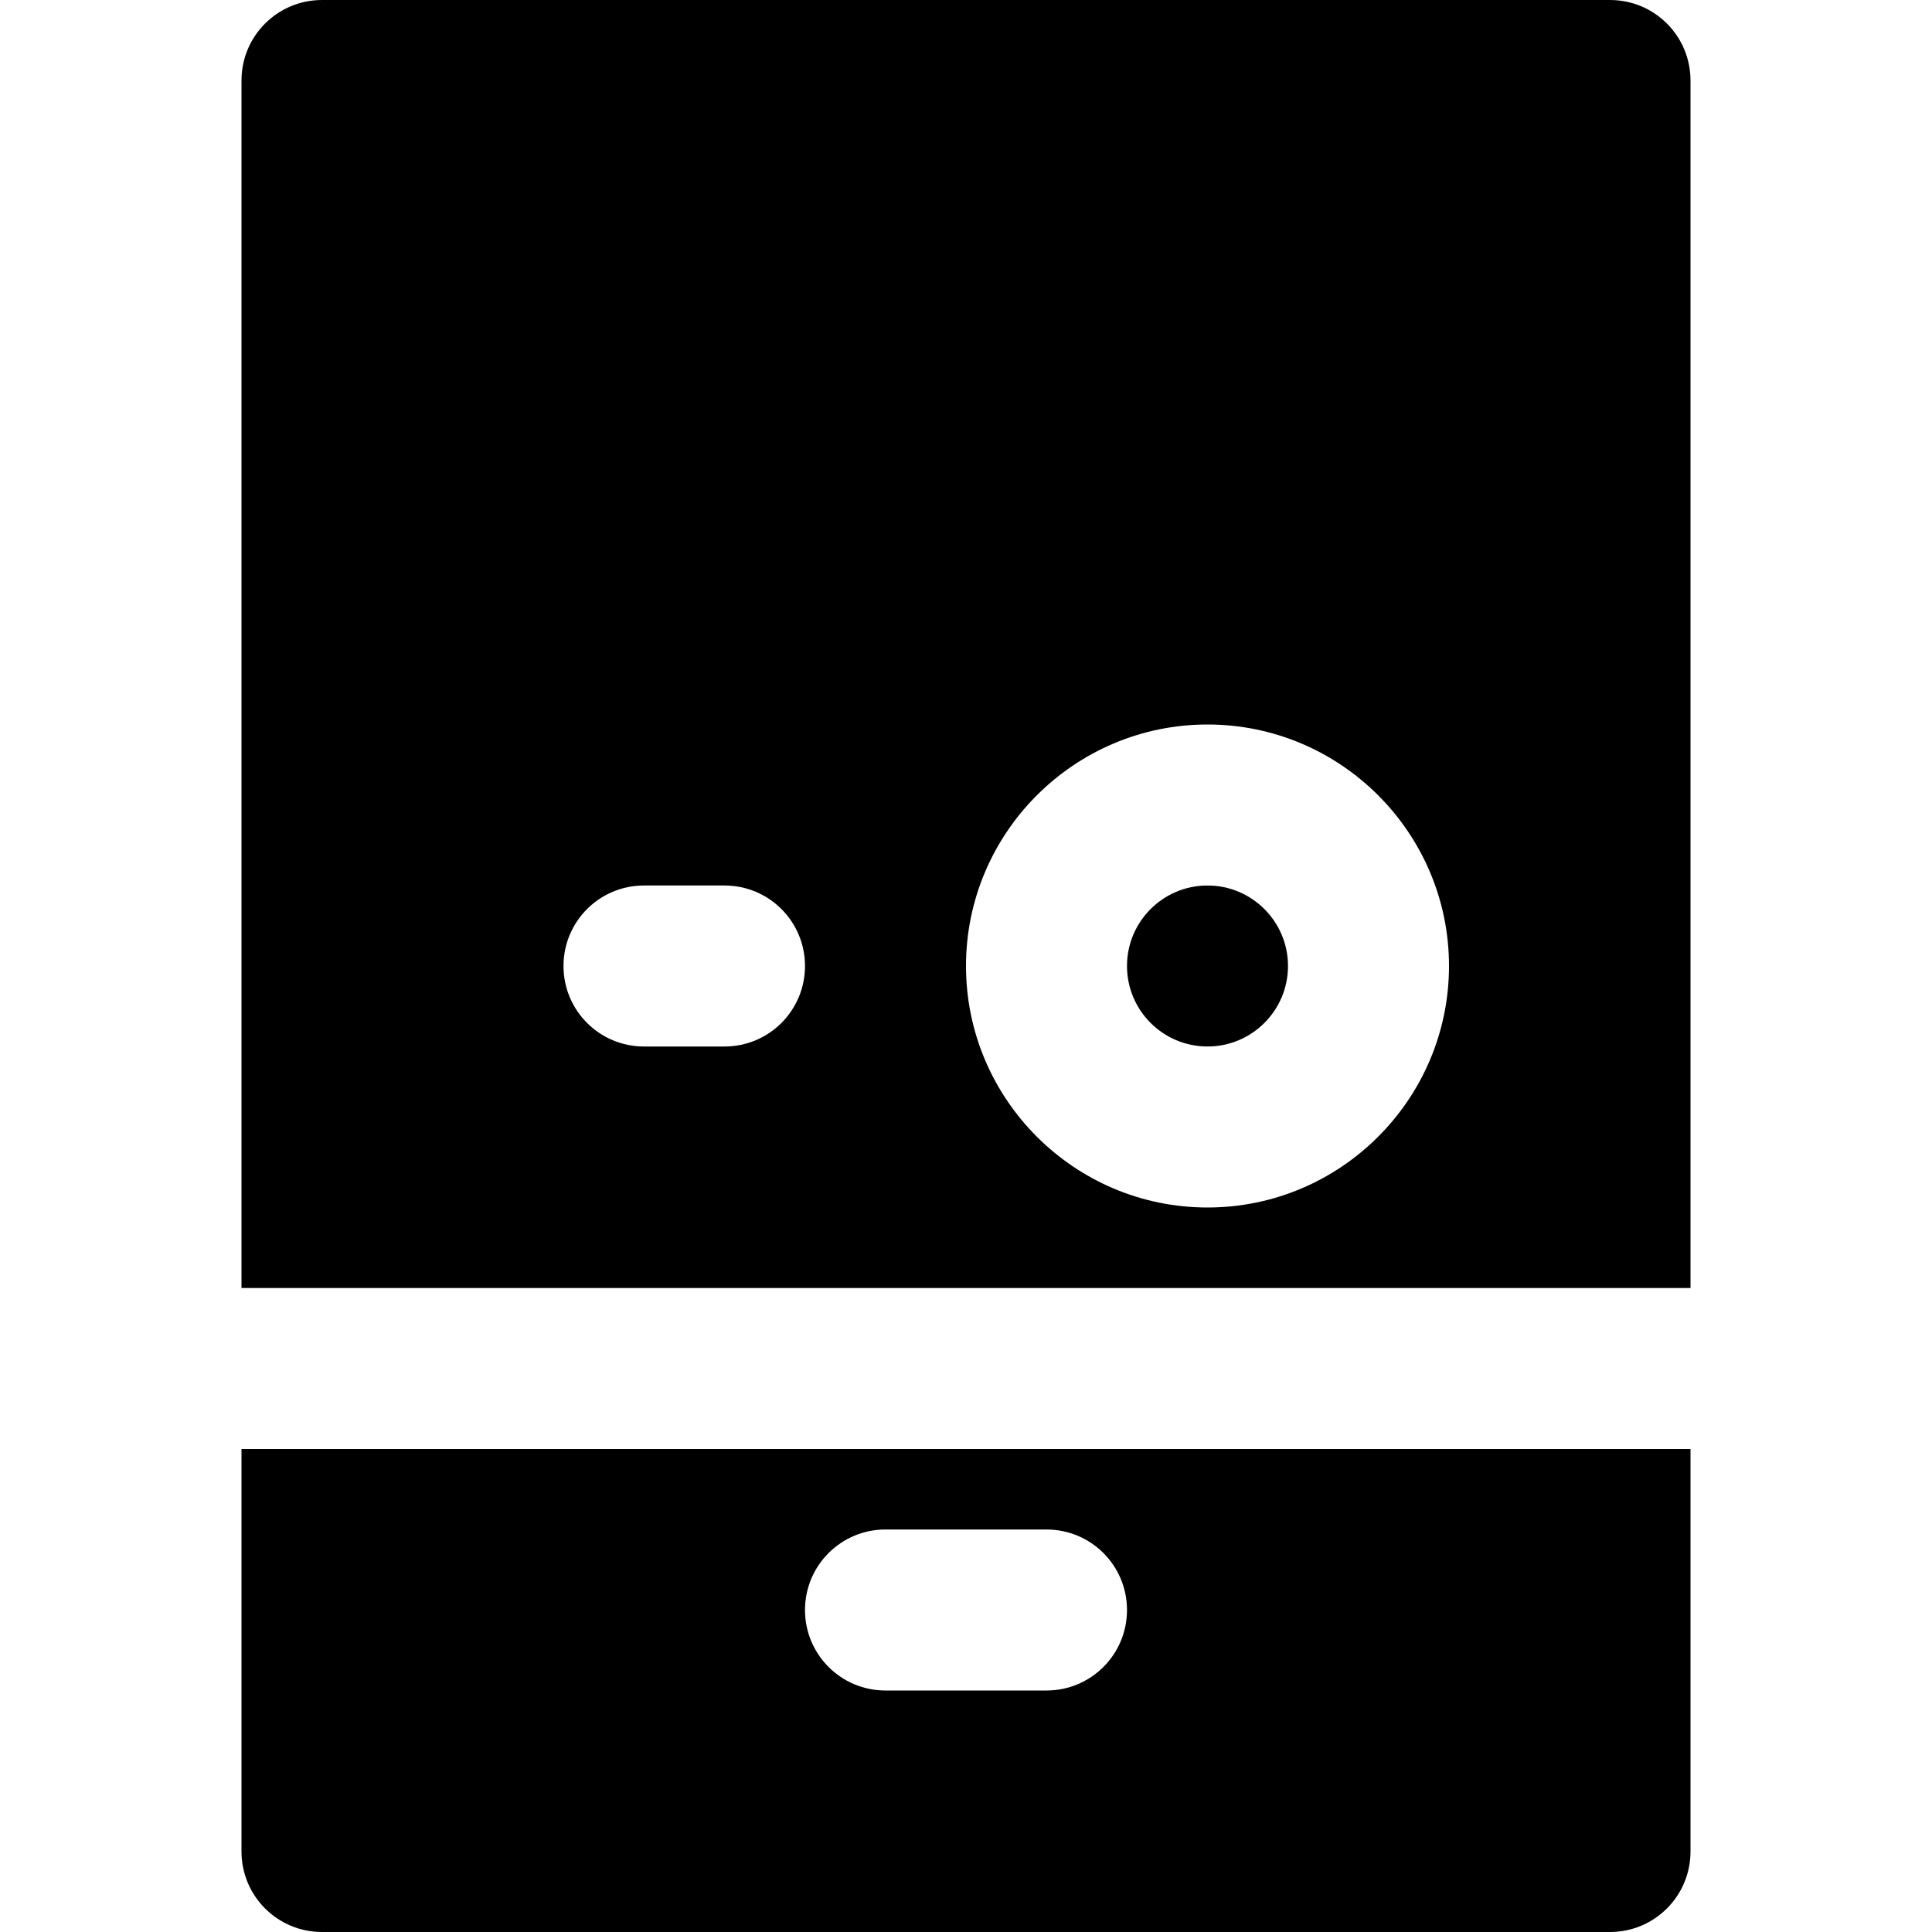
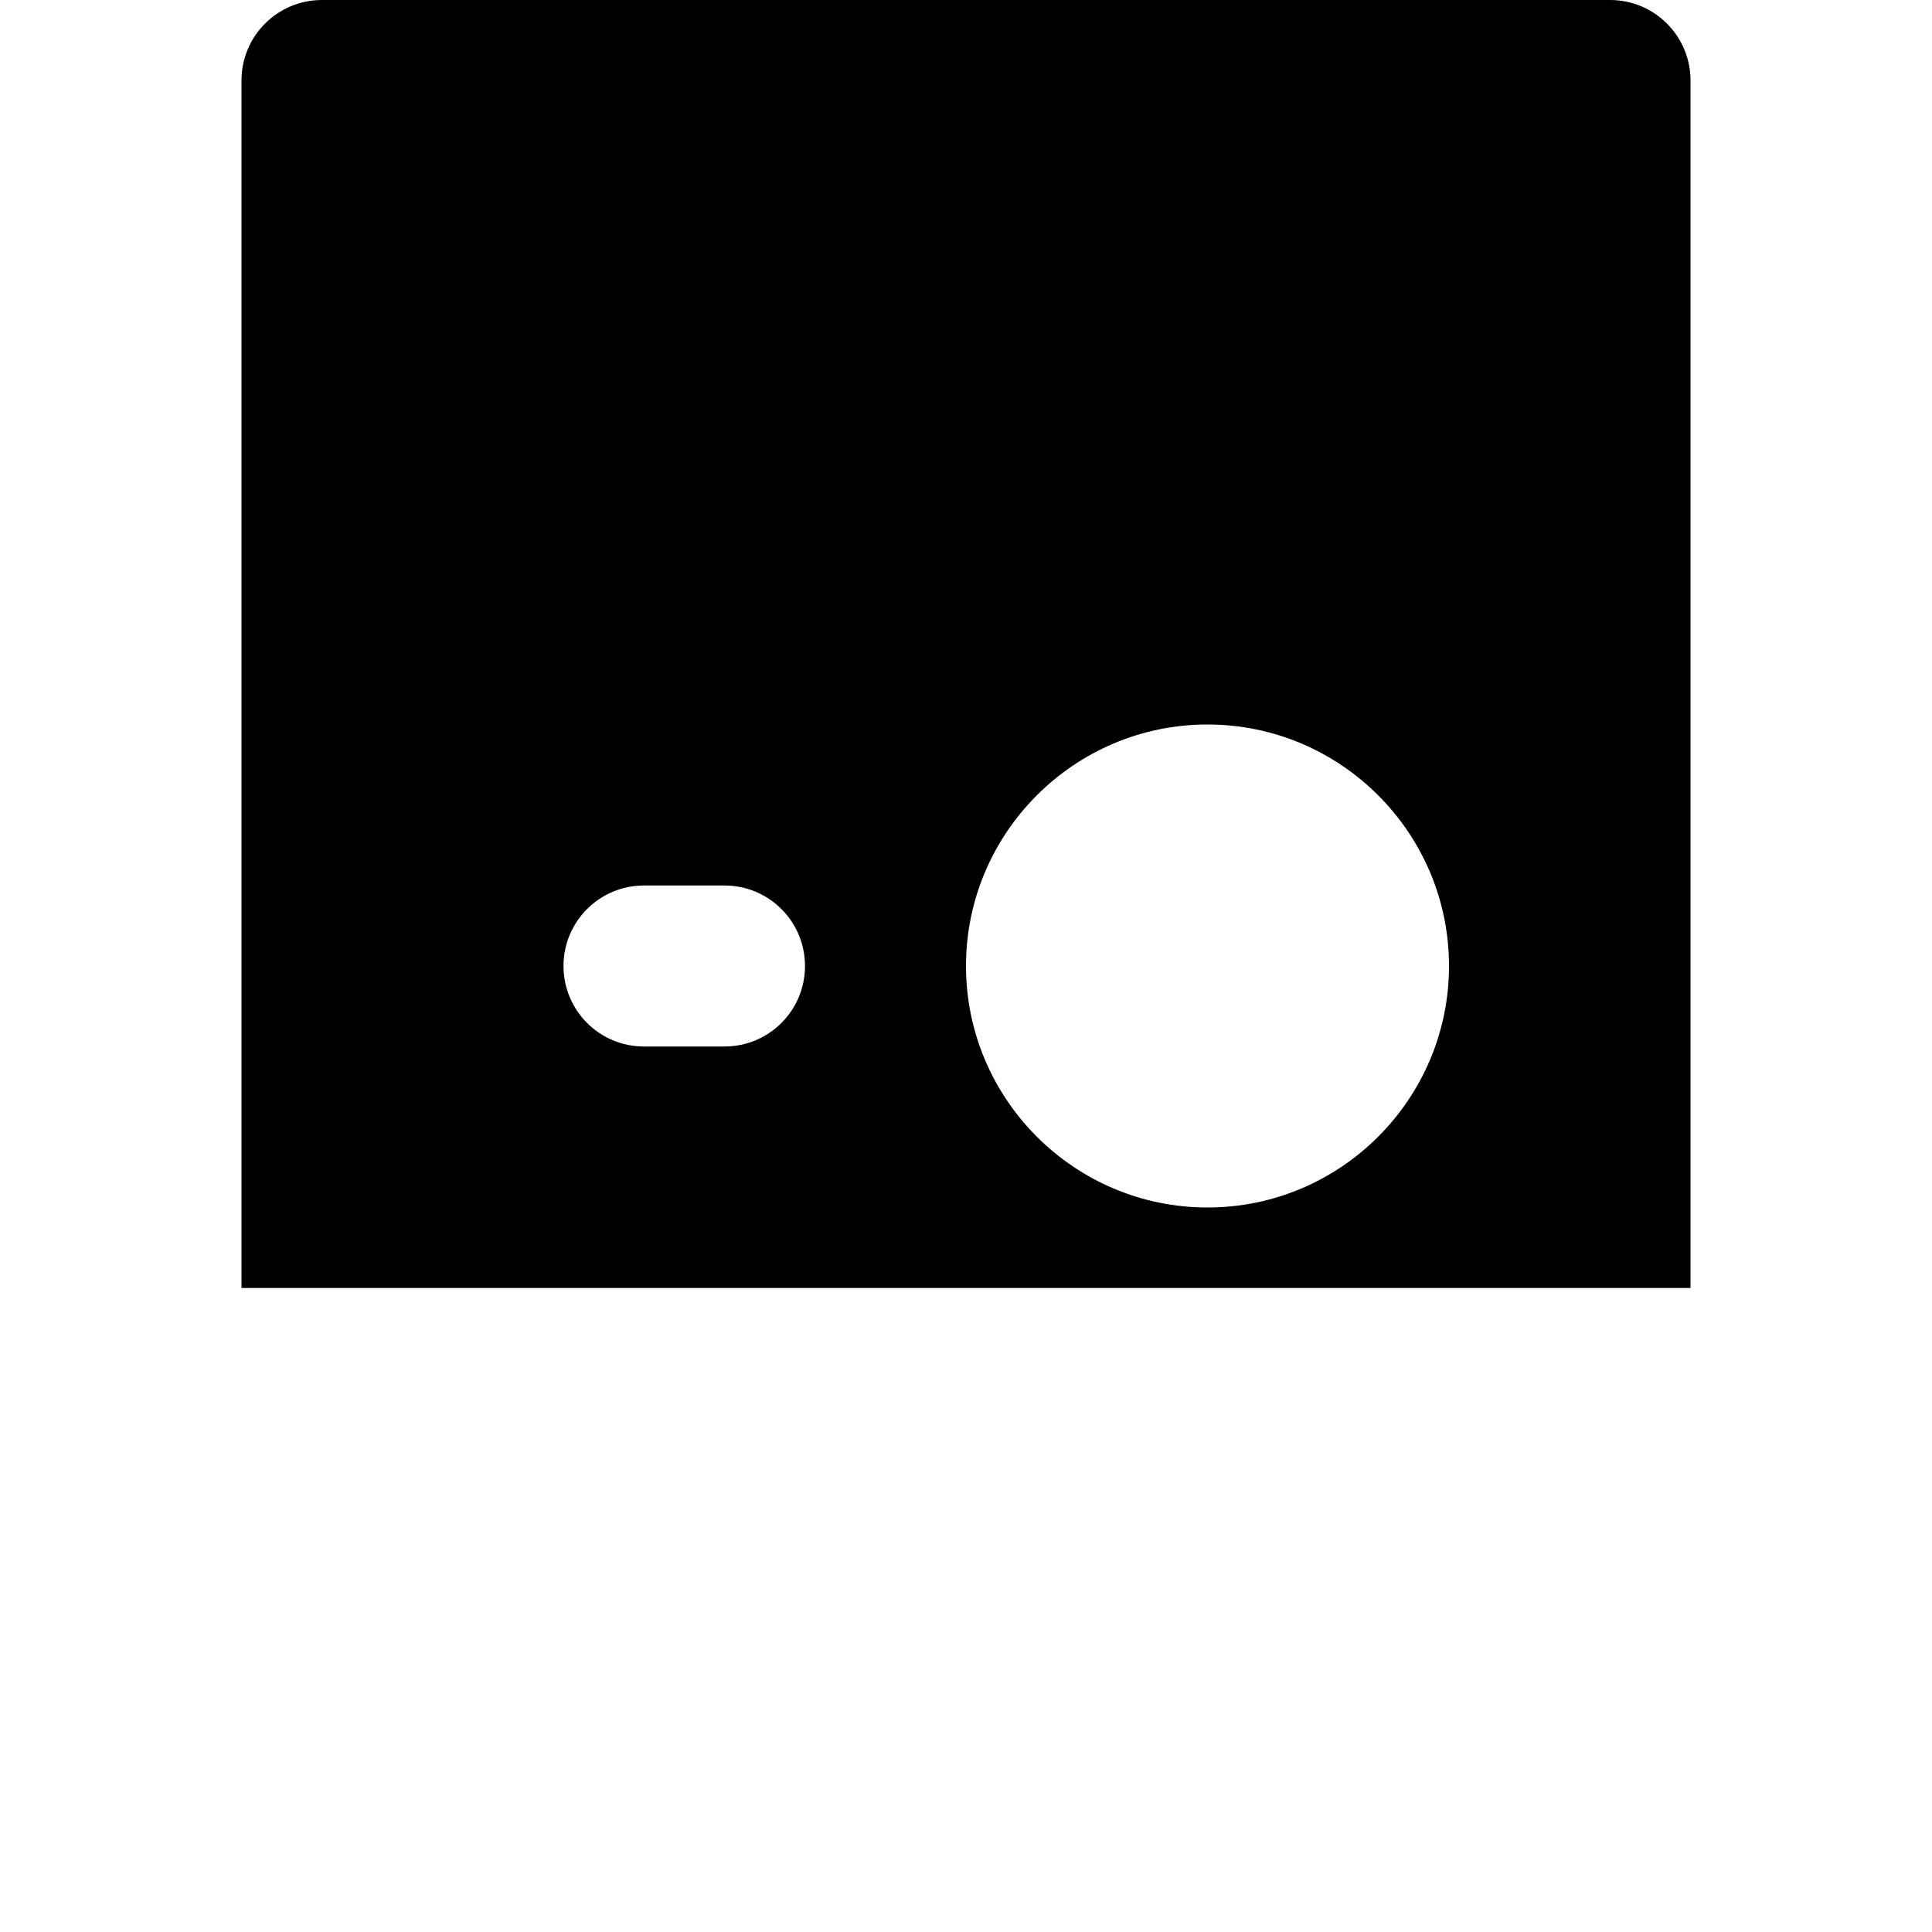
<svg xmlns="http://www.w3.org/2000/svg" fill="#000000" height="800px" width="800px" version="1.1" id="Layer_1" viewBox="0 0 491.52 491.52" xml:space="preserve">
  <g>
    <g>
      <g>
        <path d="M409.6,0H81.92C70.595,0,61.44,9.155,61.44,20.48v307.2h368.64V20.48C430.08,9.155,420.925,0,409.6,0z M184.32,266.24 h-20.48c-11.325,0-20.48-9.155-20.48-20.48c0-11.325,9.155-20.48,20.48-20.48h20.48c11.325,0,20.48,9.155,20.48,20.48 C204.8,257.085,195.645,266.24,184.32,266.24z M307.2,307.2c-33.874,0-61.44-27.566-61.44-61.44 c0-33.874,27.566-61.44,61.44-61.44s61.44,27.566,61.44,61.44C368.64,279.634,341.074,307.2,307.2,307.2z" />
-         <path d="M307.2,225.28c-11.305,0-20.48,9.175-20.48,20.48c0,11.305,9.175,20.48,20.48,20.48s20.48-9.175,20.48-20.48 C327.68,234.455,318.505,225.28,307.2,225.28z" />
-         <path d="M61.44,471.04c0,11.325,9.155,20.48,20.48,20.48H409.6c11.325,0,20.48-9.155,20.48-20.48v-102.4H61.44V471.04z M225.28,389.12h40.96c11.326,0,20.48,9.155,20.48,20.48s-9.155,20.48-20.48,20.48h-40.96c-11.325,0-20.48-9.155-20.48-20.48 S213.955,389.12,225.28,389.12z" />
      </g>
    </g>
  </g>
</svg>